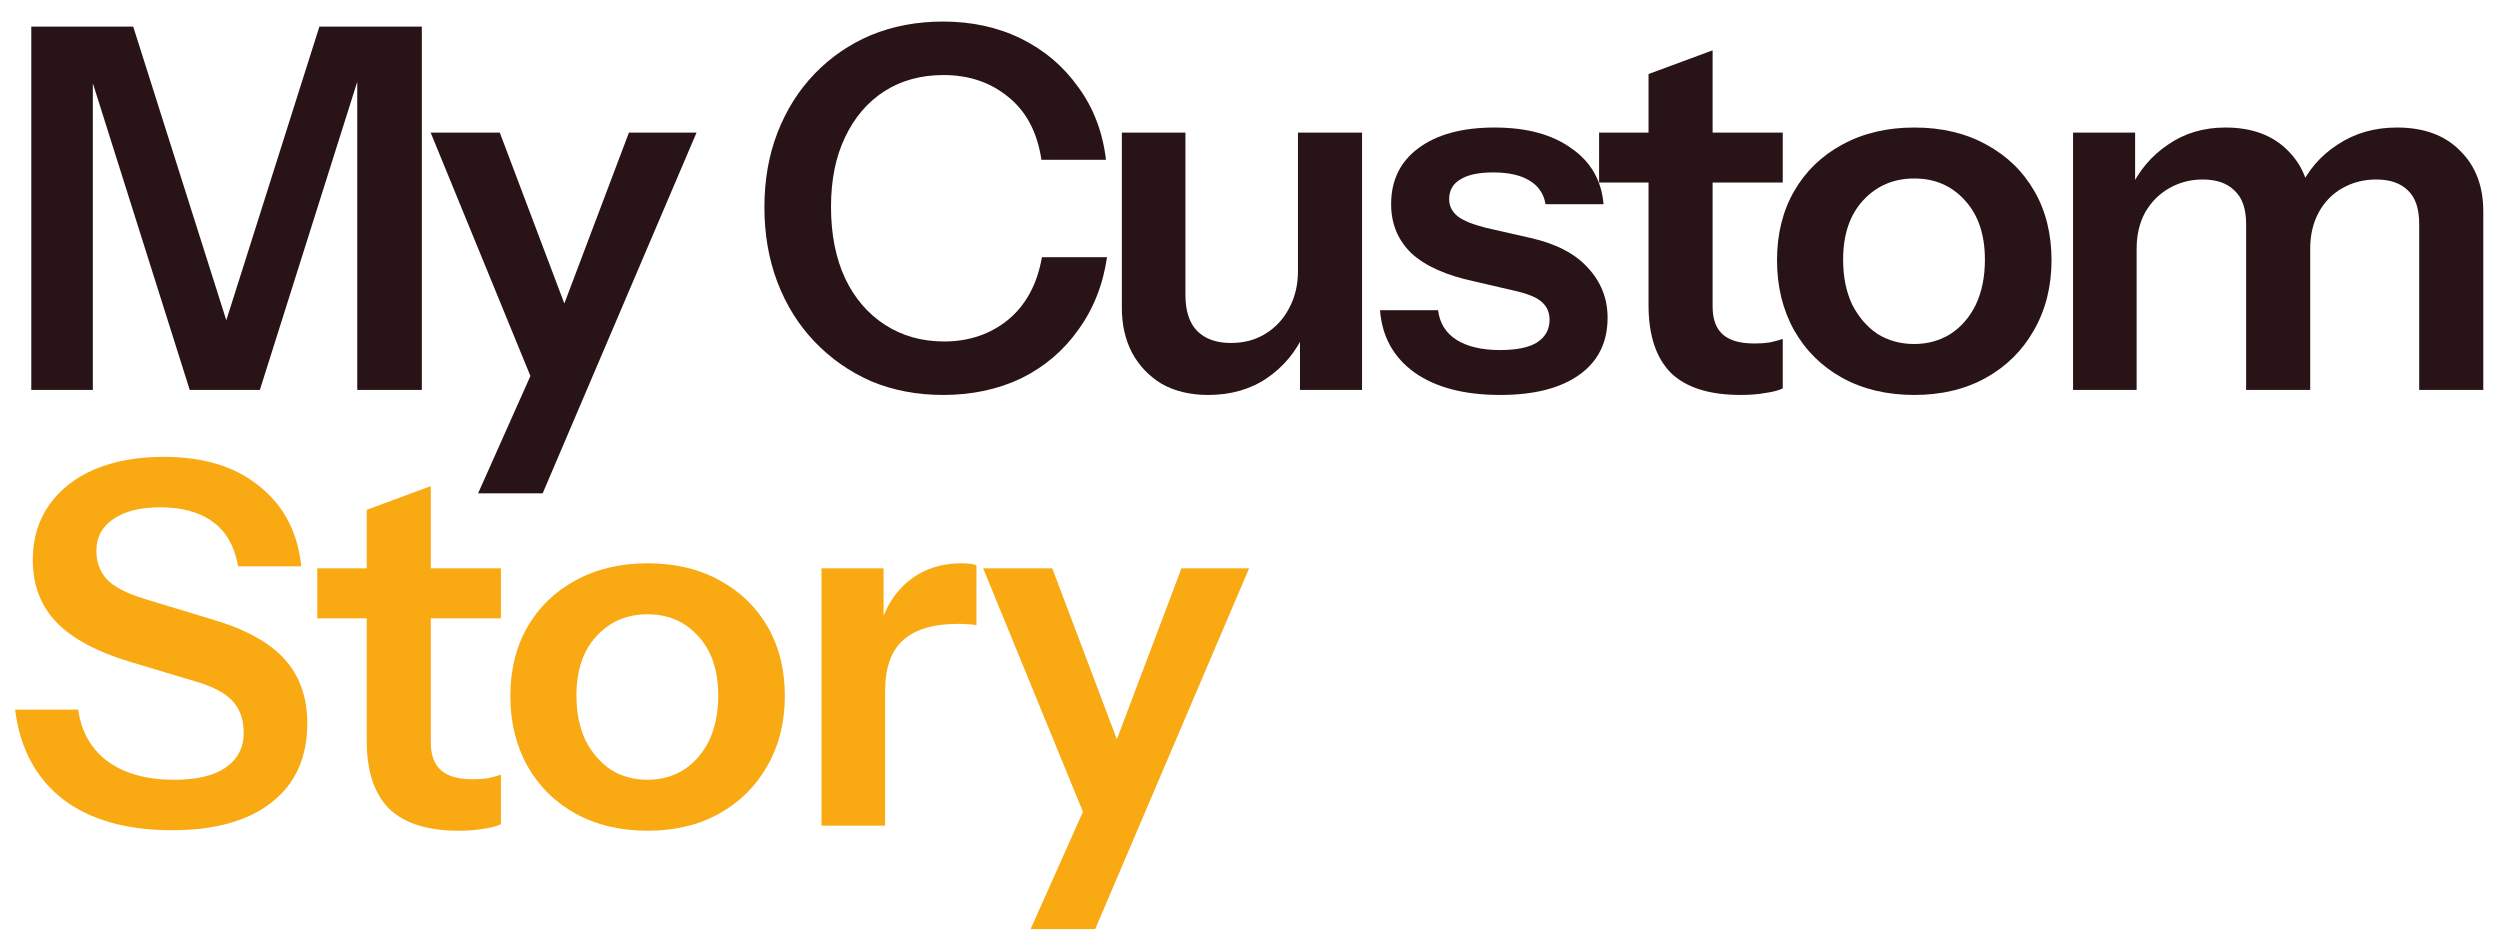
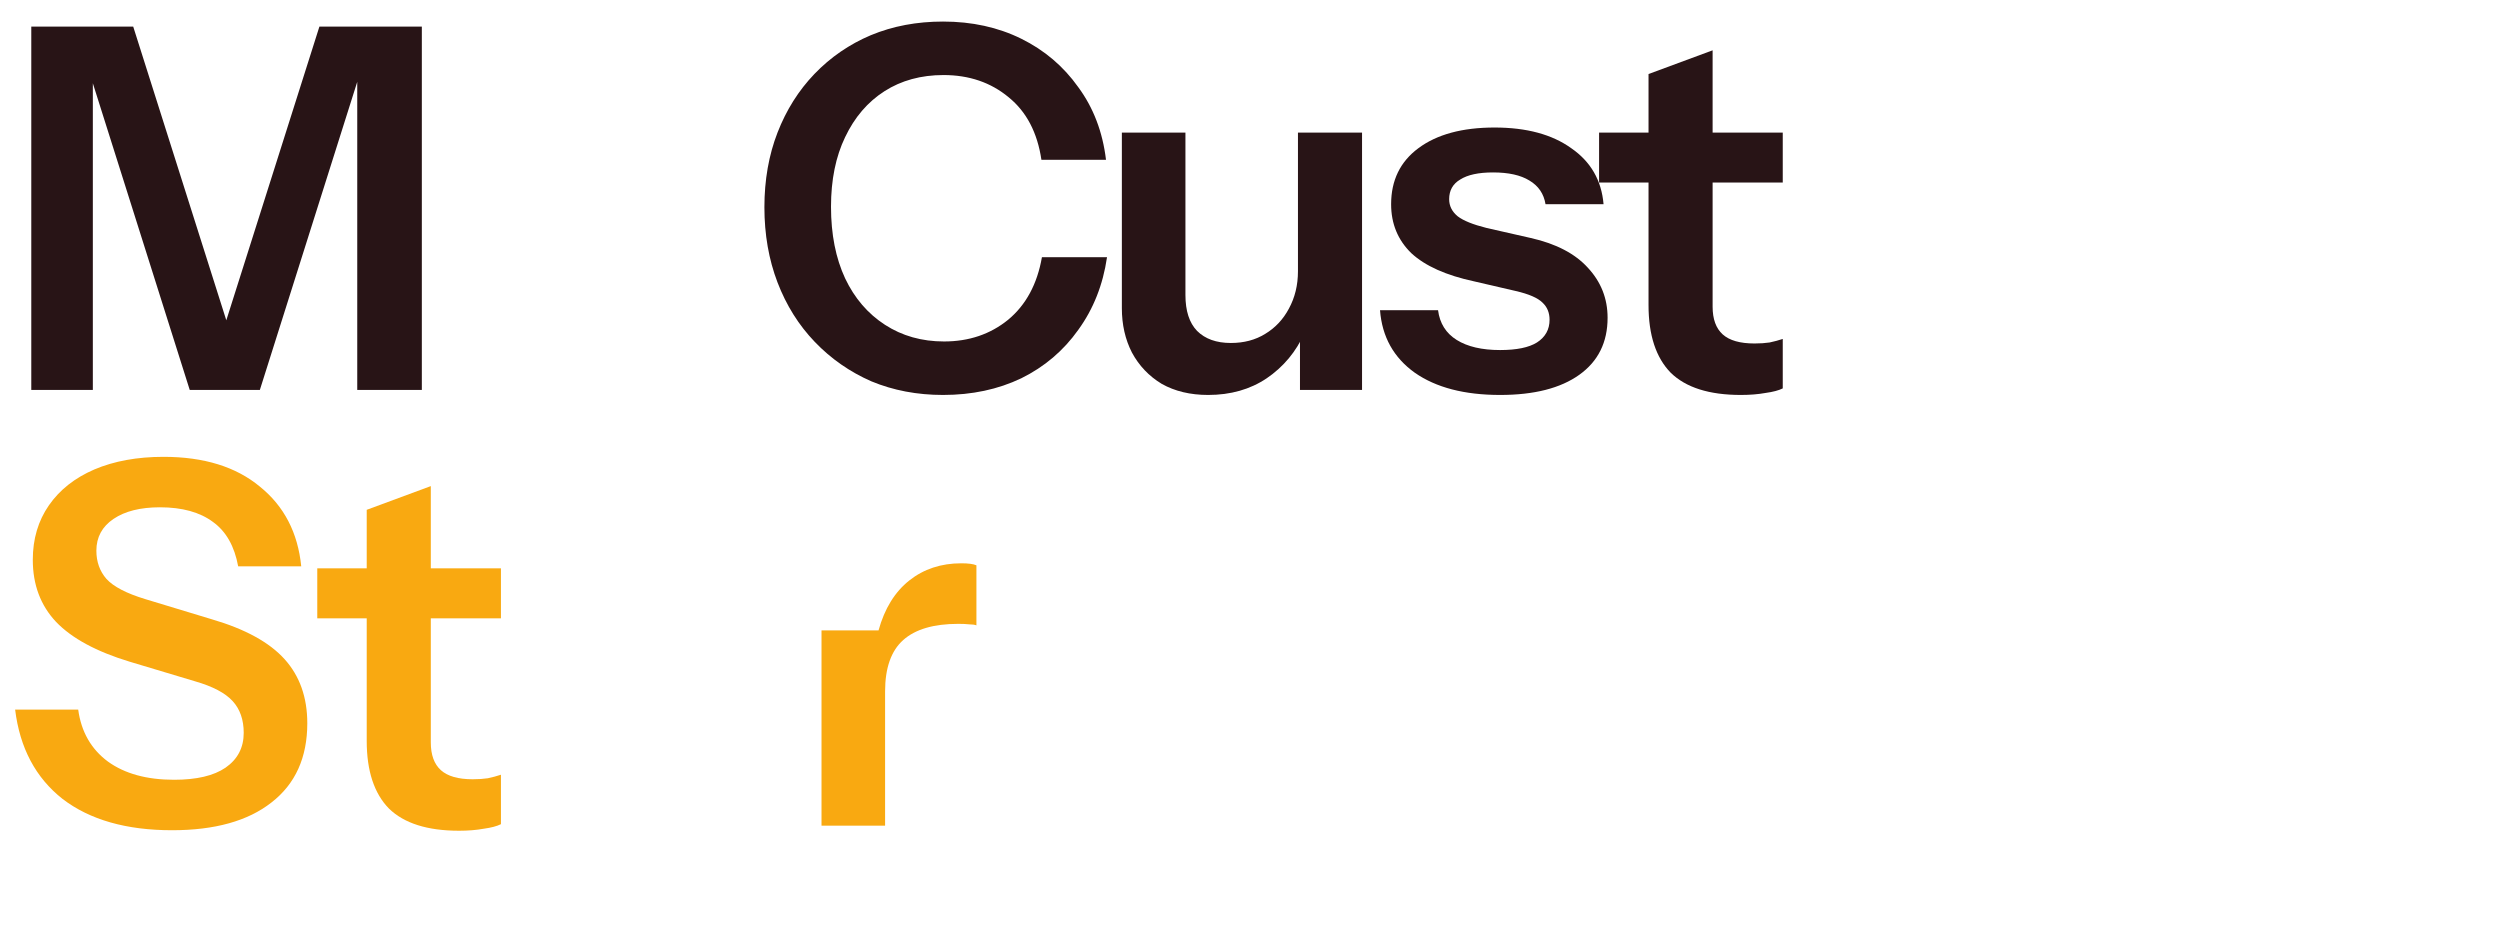
<svg xmlns="http://www.w3.org/2000/svg" width="109" height="41" viewBox="0 0 109 41" fill="none">
-   <path d="M44.934 40.51L47.838 33.998L48.344 33.162L51.512 24.78H54.46L47.75 40.51H44.934ZM47.42 35.89L42.866 24.78H45.88L49.686 34.856L47.42 35.89Z" fill="#F9A911" />
-   <path d="M35.818 36V24.78H38.524V27.486H38.59V36H35.818ZM38.59 30.148L38.304 27.486C38.568 26.533 39.016 25.807 39.646 25.308C40.277 24.809 41.032 24.56 41.912 24.56C42.22 24.56 42.44 24.589 42.572 24.648V27.266C42.499 27.237 42.396 27.222 42.264 27.222C42.132 27.207 41.971 27.2 41.78 27.2C40.709 27.2 39.91 27.435 39.382 27.904C38.854 28.373 38.59 29.121 38.59 30.148Z" fill="#F9A911" />
-   <path d="M28.235 36.22C27.047 36.22 25.999 35.971 25.089 35.472C24.195 34.973 23.498 34.284 22.999 33.404C22.501 32.509 22.251 31.49 22.251 30.346C22.251 29.202 22.501 28.197 22.999 27.332C23.498 26.467 24.195 25.792 25.089 25.308C25.999 24.809 27.047 24.56 28.235 24.56C29.438 24.56 30.487 24.809 31.381 25.308C32.276 25.792 32.973 26.467 33.471 27.332C33.97 28.197 34.219 29.202 34.219 30.346C34.219 31.49 33.963 32.509 33.449 33.404C32.951 34.284 32.254 34.973 31.359 35.472C30.465 35.971 29.423 36.22 28.235 36.22ZM28.235 33.998C28.822 33.998 29.35 33.851 29.819 33.558C30.289 33.25 30.655 32.825 30.919 32.282C31.183 31.725 31.315 31.072 31.315 30.324C31.315 29.224 31.022 28.359 30.435 27.728C29.863 27.097 29.13 26.782 28.235 26.782C27.341 26.782 26.6 27.097 26.013 27.728C25.427 28.359 25.133 29.224 25.133 30.324C25.133 31.072 25.265 31.725 25.529 32.282C25.808 32.825 26.175 33.25 26.629 33.558C27.099 33.851 27.634 33.998 28.235 33.998Z" fill="#F9A911" />
+   <path d="M35.818 36V24.78V27.486H38.59V36H35.818ZM38.59 30.148L38.304 27.486C38.568 26.533 39.016 25.807 39.646 25.308C40.277 24.809 41.032 24.56 41.912 24.56C42.22 24.56 42.44 24.589 42.572 24.648V27.266C42.499 27.237 42.396 27.222 42.264 27.222C42.132 27.207 41.971 27.2 41.78 27.2C40.709 27.2 39.91 27.435 39.382 27.904C38.854 28.373 38.59 29.121 38.59 30.148Z" fill="#F9A911" />
  <path d="M20.015 36.22C18.637 36.22 17.617 35.897 16.957 35.252C16.312 34.592 15.989 33.609 15.989 32.304V22.228L18.783 21.194V32.37C18.783 32.913 18.93 33.316 19.223 33.58C19.517 33.844 19.979 33.976 20.609 33.976C20.859 33.976 21.079 33.961 21.269 33.932C21.475 33.888 21.665 33.837 21.841 33.778V35.934C21.665 36.022 21.416 36.088 21.093 36.132C20.771 36.191 20.411 36.22 20.015 36.22ZM13.833 26.958V24.78H21.841V26.958H13.833Z" fill="#F9A911" />
  <path d="M7.502 36.198C5.507 36.198 3.916 35.743 2.728 34.834C1.555 33.91 0.865 32.612 0.66 30.94H3.41C3.542 31.908 3.975 32.663 4.708 33.206C5.441 33.734 6.402 33.998 7.59 33.998C8.573 33.998 9.321 33.822 9.834 33.47C10.362 33.103 10.626 32.597 10.626 31.952C10.626 31.38 10.465 30.918 10.142 30.566C9.819 30.214 9.277 29.928 8.514 29.708L5.654 28.85C4.202 28.41 3.131 27.831 2.442 27.112C1.767 26.393 1.43 25.491 1.43 24.406C1.43 23.497 1.665 22.705 2.134 22.03C2.603 21.355 3.263 20.835 4.114 20.468C4.979 20.101 5.984 19.918 7.128 19.918C8.888 19.918 10.289 20.351 11.33 21.216C12.386 22.067 12.987 23.225 13.134 24.692H10.384C10.223 23.812 9.856 23.167 9.284 22.756C8.712 22.331 7.942 22.118 6.974 22.118C6.123 22.118 5.449 22.287 4.95 22.624C4.451 22.961 4.202 23.423 4.202 24.01C4.202 24.494 4.349 24.905 4.642 25.242C4.95 25.579 5.515 25.873 6.336 26.122L9.24 27.002C10.692 27.427 11.748 28.007 12.408 28.74C13.068 29.473 13.398 30.405 13.398 31.534C13.398 33.03 12.877 34.181 11.836 34.988C10.809 35.795 9.365 36.198 7.502 36.198Z" fill="#F9A911" />
-   <path d="M90.385 17V5.78H93.091V8.42H93.157V17H90.385ZM97.931 17V9.762C97.931 9.102 97.762 8.618 97.425 8.31C97.102 7.987 96.64 7.826 96.039 7.826C95.511 7.826 95.027 7.951 94.587 8.2C94.147 8.449 93.795 8.801 93.531 9.256C93.282 9.711 93.157 10.239 93.157 10.84L92.871 8.266C93.252 7.445 93.802 6.792 94.521 6.308C95.24 5.809 96.076 5.56 97.029 5.56C98.173 5.56 99.075 5.89 99.735 6.55C100.395 7.195 100.725 8.031 100.725 9.058V17H97.931ZM105.477 17V9.762C105.477 9.102 105.316 8.618 104.993 8.31C104.67 7.987 104.208 7.826 103.607 7.826C103.064 7.826 102.573 7.951 102.133 8.2C101.693 8.449 101.348 8.801 101.099 9.256C100.85 9.711 100.725 10.239 100.725 10.84L100.241 8.266C100.608 7.445 101.165 6.792 101.913 6.308C102.661 5.809 103.526 5.56 104.509 5.56C105.682 5.56 106.599 5.897 107.259 6.572C107.934 7.232 108.271 8.112 108.271 9.212V17H105.477Z" fill="#281416" />
-   <path d="M83.462 17.22C82.274 17.22 81.225 16.971 80.316 16.472C79.421 15.973 78.725 15.284 78.226 14.404C77.727 13.509 77.478 12.49 77.478 11.346C77.478 10.202 77.727 9.197 78.226 8.332C78.725 7.467 79.421 6.792 80.316 6.308C81.225 5.809 82.274 5.56 83.462 5.56C84.665 5.56 85.713 5.809 86.608 6.308C87.503 6.792 88.199 7.467 88.698 8.332C89.197 9.197 89.446 10.202 89.446 11.346C89.446 12.49 89.189 13.509 88.676 14.404C88.177 15.284 87.481 15.973 86.586 16.472C85.691 16.971 84.65 17.22 83.462 17.22ZM83.462 14.998C84.049 14.998 84.577 14.851 85.046 14.558C85.515 14.25 85.882 13.825 86.146 13.282C86.41 12.725 86.542 12.072 86.542 11.324C86.542 10.224 86.249 9.359 85.662 8.728C85.09 8.097 84.357 7.782 83.462 7.782C82.567 7.782 81.827 8.097 81.24 8.728C80.653 9.359 80.36 10.224 80.36 11.324C80.36 12.072 80.492 12.725 80.756 13.282C81.035 13.825 81.401 14.25 81.856 14.558C82.325 14.851 82.861 14.998 83.462 14.998Z" fill="#281416" />
  <path d="M75.902 17.22C74.523 17.22 73.504 16.897 72.844 16.252C72.199 15.592 71.876 14.609 71.876 13.304V3.228L74.67 2.194V13.37C74.67 13.913 74.817 14.316 75.11 14.58C75.403 14.844 75.865 14.976 76.496 14.976C76.746 14.976 76.966 14.961 77.156 14.932C77.362 14.888 77.552 14.837 77.728 14.778V16.934C77.552 17.022 77.303 17.088 76.98 17.132C76.658 17.191 76.298 17.22 75.902 17.22ZM69.72 7.958V5.78H77.728V7.958H69.72Z" fill="#281416" />
  <path d="M65.405 17.22C63.85 17.22 62.611 16.897 61.687 16.252C60.763 15.592 60.257 14.683 60.169 13.524H62.699C62.772 14.096 63.043 14.529 63.513 14.822C63.982 15.115 64.613 15.262 65.405 15.262C66.123 15.262 66.659 15.152 67.011 14.932C67.377 14.697 67.561 14.367 67.561 13.942C67.561 13.634 67.458 13.385 67.253 13.194C67.047 12.989 66.659 12.82 66.087 12.688L64.283 12.27C63.051 12.006 62.134 11.595 61.533 11.038C60.946 10.466 60.653 9.755 60.653 8.904C60.653 7.863 61.049 7.049 61.841 6.462C62.647 5.861 63.755 5.56 65.163 5.56C66.556 5.56 67.671 5.861 68.507 6.462C69.357 7.049 69.827 7.863 69.915 8.904H67.385C67.311 8.449 67.077 8.105 66.681 7.87C66.299 7.635 65.771 7.518 65.097 7.518C64.466 7.518 63.989 7.621 63.667 7.826C63.344 8.017 63.183 8.303 63.183 8.684C63.183 8.977 63.307 9.227 63.557 9.432C63.806 9.623 64.224 9.791 64.811 9.938L66.747 10.378C67.847 10.627 68.675 11.06 69.233 11.676C69.805 12.292 70.091 13.018 70.091 13.854C70.091 14.925 69.68 15.753 68.859 16.34C68.037 16.927 66.886 17.22 65.405 17.22Z" fill="#281416" />
  <path d="M52.675 17.22C51.897 17.22 51.223 17.059 50.651 16.736C50.093 16.399 49.661 15.944 49.353 15.372C49.059 14.8 48.913 14.155 48.913 13.436V5.78H51.685V12.864C51.685 13.553 51.853 14.074 52.191 14.426C52.543 14.778 53.034 14.954 53.665 14.954C54.237 14.954 54.735 14.822 55.161 14.558C55.601 14.294 55.945 13.927 56.195 13.458C56.459 12.974 56.591 12.431 56.591 11.83L56.877 14.514C56.51 15.335 55.96 15.995 55.227 16.494C54.508 16.978 53.657 17.22 52.675 17.22ZM56.679 17V14.36H56.591V5.78H59.385V17H56.679Z" fill="#281416" />
  <path d="M41.116 17.22C39.987 17.22 38.946 17.022 37.992 16.626C37.054 16.215 36.232 15.643 35.528 14.91C34.824 14.177 34.282 13.311 33.9 12.314C33.519 11.317 33.328 10.224 33.328 9.036C33.328 7.848 33.519 6.763 33.9 5.78C34.282 4.797 34.817 3.947 35.506 3.228C36.21 2.495 37.032 1.93 37.97 1.534C38.924 1.138 39.972 0.94 41.116 0.94C42.378 0.94 43.514 1.189 44.526 1.688C45.538 2.187 46.367 2.891 47.012 3.8C47.672 4.695 48.076 5.751 48.222 6.968H45.406C45.23 5.78 44.754 4.871 43.976 4.24C43.199 3.595 42.253 3.272 41.138 3.272C40.156 3.272 39.298 3.507 38.564 3.976C37.831 4.445 37.259 5.113 36.848 5.978C36.438 6.829 36.232 7.841 36.232 9.014C36.232 10.217 36.438 11.258 36.848 12.138C37.259 13.003 37.838 13.678 38.586 14.162C39.334 14.646 40.192 14.888 41.16 14.888C42.246 14.888 43.177 14.573 43.954 13.942C44.732 13.297 45.223 12.387 45.428 11.214H48.266C48.09 12.417 47.672 13.473 47.012 14.382C46.367 15.291 45.538 15.995 44.526 16.494C43.514 16.978 42.378 17.22 41.116 17.22Z" fill="#281416" />
-   <path d="M20.844 21.51L23.748 14.998L24.254 14.162L27.422 5.78H30.37L23.66 21.51H20.844ZM23.33 16.89L18.776 5.78H21.79L25.596 15.856L23.33 16.89Z" fill="#281416" />
  <path d="M1.364 17V1.16H5.808L10.648 16.428H9.086L13.926 1.16H18.392V17H15.576V2.106H16.038L11.33 17H8.272L3.608 2.238H4.048V17H1.364Z" fill="#281416" />
</svg>